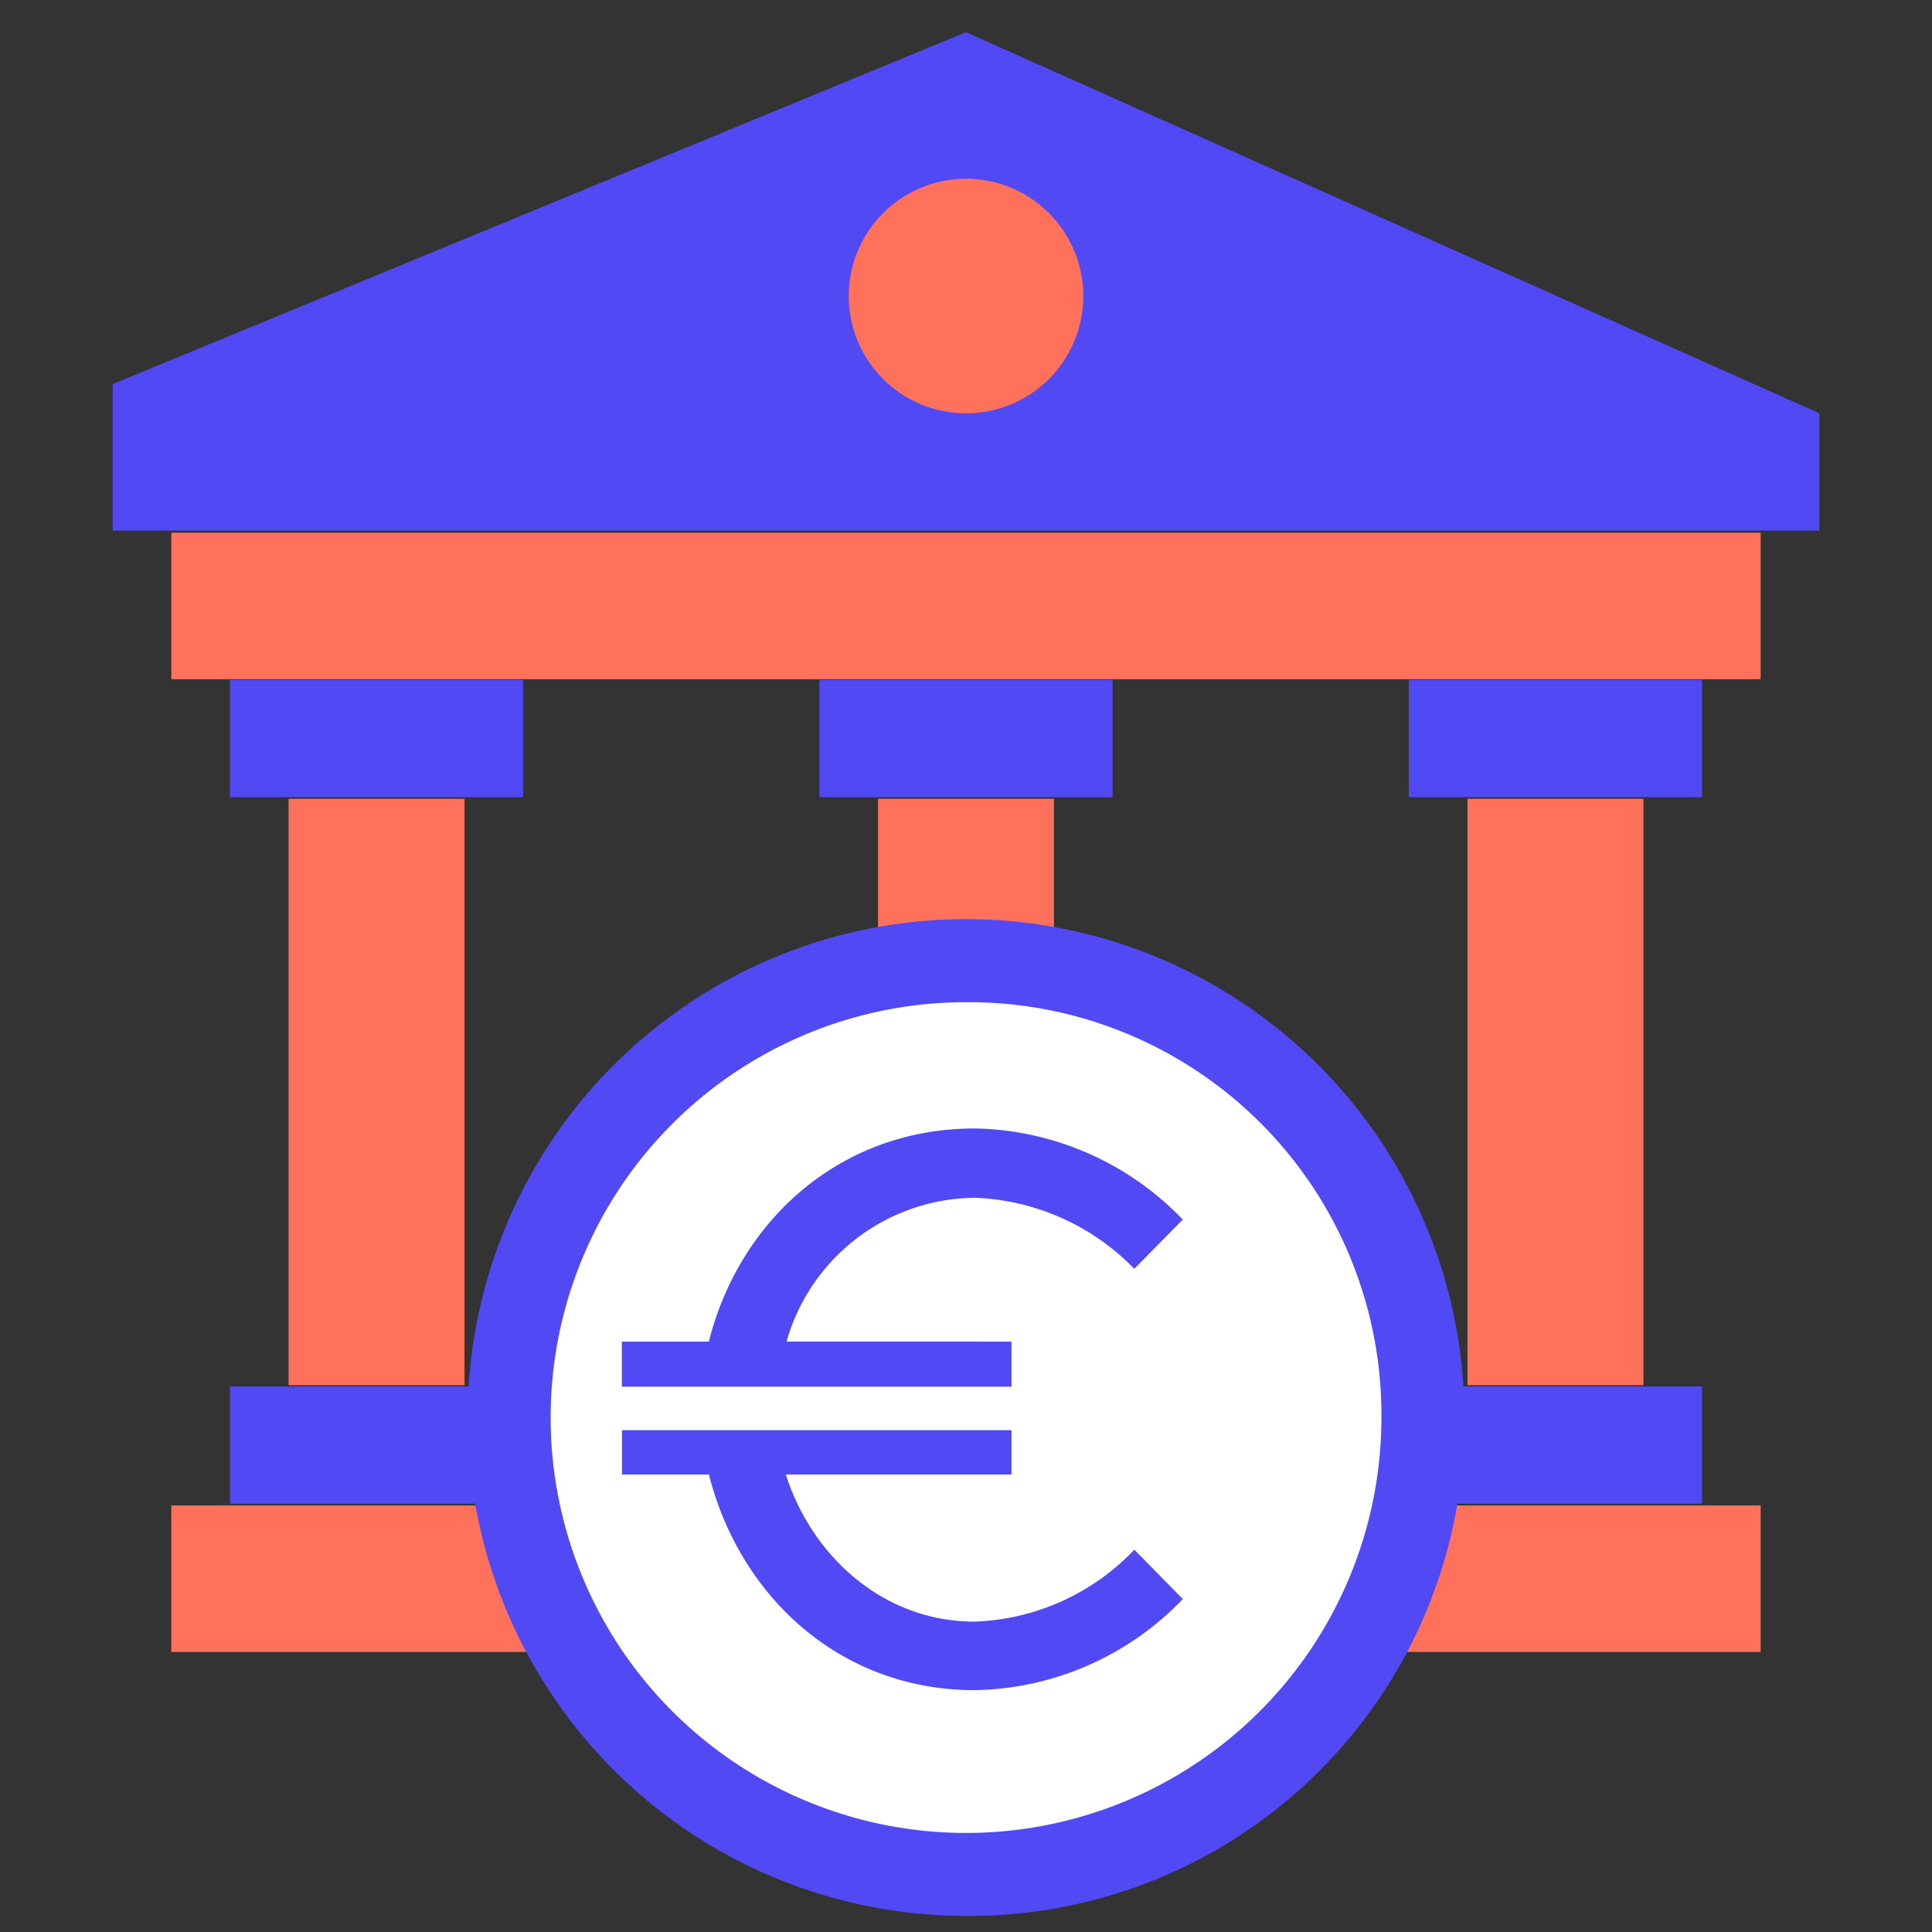
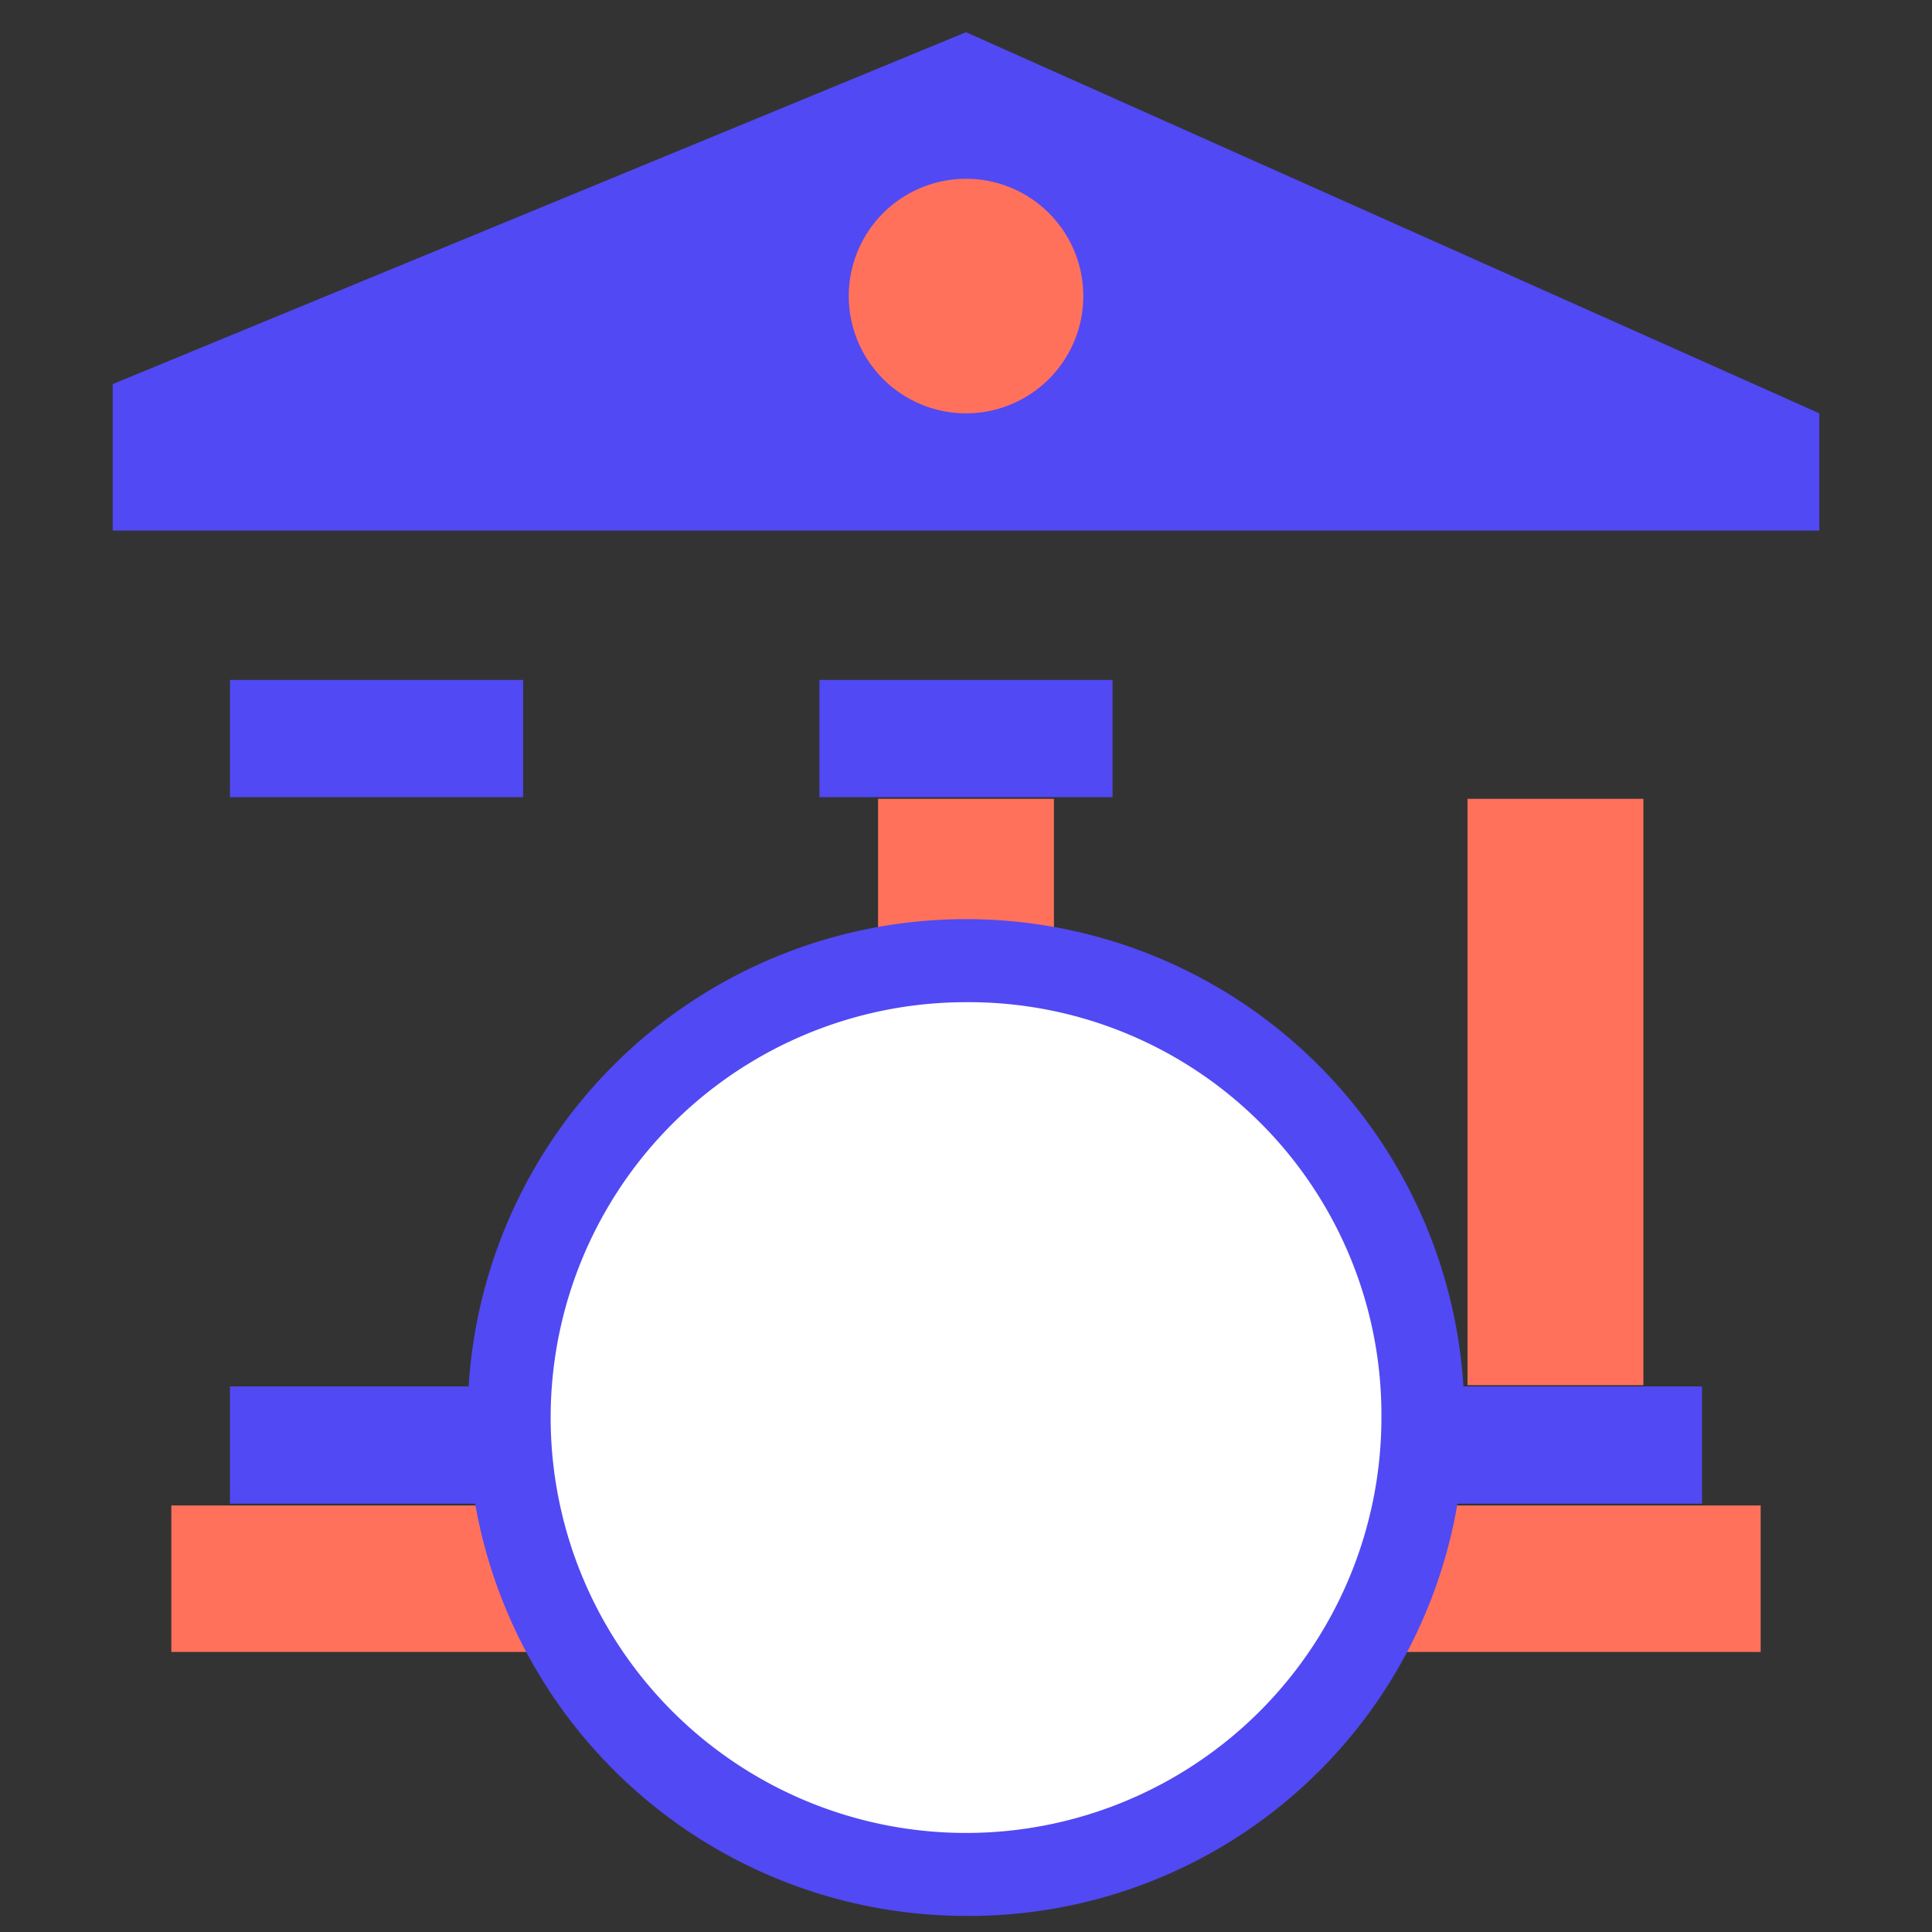
<svg xmlns="http://www.w3.org/2000/svg" width="120" height="120" viewBox="0 0 120 120">
  <rect x="0" y="0" width="120" height="120" fill="#333333" stroke="none" />
  <g transform="translate(-7347 -915)">
    <g transform="translate(7354 917)">
      <path d="M368.23,208h10.925v36.418H368.23Zm0,0" transform="translate(-284.081 -160.383)" fill="#ff715b" />
      <path d="M208.23,208h10.925v36.418H208.23Zm0,0" transform="translate(-160.693 -160.383)" fill="#ff715b" />
      <path d="M106.23,23.672v7.284H.23v-9.1L53.23,0Zm0,0" transform="translate(-0.23)" fill="#5149f3" />
-       <path d="M114.947,136v9.1H16.23V136Zm0,0" transform="translate(-12.589 -104.912)" fill="#ff715b" />
      <path d="M114.947,136v9.1H16.23V136Zm0,0" transform="translate(-12.589 -44.494)" fill="#ff715b" />
-       <path d="M370.439,176v7.284H352.23V176Zm0,0" transform="translate(-271.723 -135.77)" fill="#5149f3" />
      <path d="M210.439,176v7.284H192.23V176Zm0,0" transform="translate(-148.335 -135.77)" fill="#5149f3" />
      <path d="M50.439,176v7.284H32.23V176Zm0,0" transform="translate(-24.947 -135.77)" fill="#5149f3" />
-       <path d="M48.23,208H59.156v36.418H48.23Zm0,0" transform="translate(-37.305 -160.383)" fill="#ff715b" />
      <path d="M50.439,368v7.284H32.23V368Zm0,0" transform="translate(-24.947 -283.886)" fill="#5149f3" />
      <path d="M214.8,47.284A7.284,7.284,0,1,1,207.514,40,7.283,7.283,0,0,1,214.8,47.284Zm0,0" transform="translate(-154.514 -30.895)" fill="#ff715b" />
      <path d="M192.23,368h18.209v7.284H192.23Zm0,0" transform="translate(-148.335 -283.886)" fill="#5149f3" />
      <path d="M352.23,368h18.209v7.284H352.23Zm0,0" transform="translate(-271.723 -283.886)" fill="#5149f3" />
      <g transform="translate(22.045 55.09)">
        <circle cx="27.655" cy="27.655" r="27.655" transform="translate(3.414 3.248)" fill="#fff" />
        <g transform="translate(0 0)">
          <g transform="translate(1.509 1.509)">
            <path d="M1133.174,852.138a29.446,29.446,0,1,1,29.445-29.446h0A29.48,29.48,0,0,1,1133.174,852.138Zm0-56.752a27.306,27.306,0,1,0,27.306,27.307h0A27.336,27.336,0,0,0,1133.174,795.386Z" transform="translate(-1103.727 -793.246)" fill="#5149f3" stroke="rgba(0,0,0,0)" stroke-miterlimit="10" stroke-width="1" />
          </g>
          <path d="M1132.185,852.656h0a30.955,30.955,0,1,1,30.955-30.956A30.752,30.752,0,0,1,1132.183,852.656Zm0-56.752a25.8,25.8,0,1,0,25.8,25.8,25.629,25.629,0,0,0-25.8-25.8Z" transform="translate(-1101.228 -790.746)" fill="#5149f3" stroke="rgba(0,0,0,0)" stroke-miterlimit="10" stroke-width="1" />
          <g transform="translate(9.583 13.001)">
-             <path d="M1141.3,825.521v2.8H1117.1v-2.8h5.4c1.921-7.58,8.2-13.239,16.51-13.239a18.317,18.317,0,0,1,12.927,5.659L1148.927,821a14.551,14.551,0,0,0-9.916-4.412,12.269,12.269,0,0,0-11.682,8.93Zm7.631,12.927,3.012,3.063a18.316,18.316,0,0,1-12.927,5.659c-8.359,0-14.589-5.815-16.51-13.394h-5.4v-2.752H1141.3v2.752h-14.018c1.609,5.036,6.023,9.137,11.733,9.137A14.381,14.381,0,0,0,1148.927,838.448Z" transform="translate(-1117.102 -812.282)" fill="#5149f3" stroke="rgba(0,0,0,0)" stroke-miterlimit="10" stroke-width="1" />
-           </g>
+             </g>
        </g>
      </g>
    </g>
-     <rect width="120" height="120" transform="translate(7347 915)" fill="none" />
  </g>
</svg>